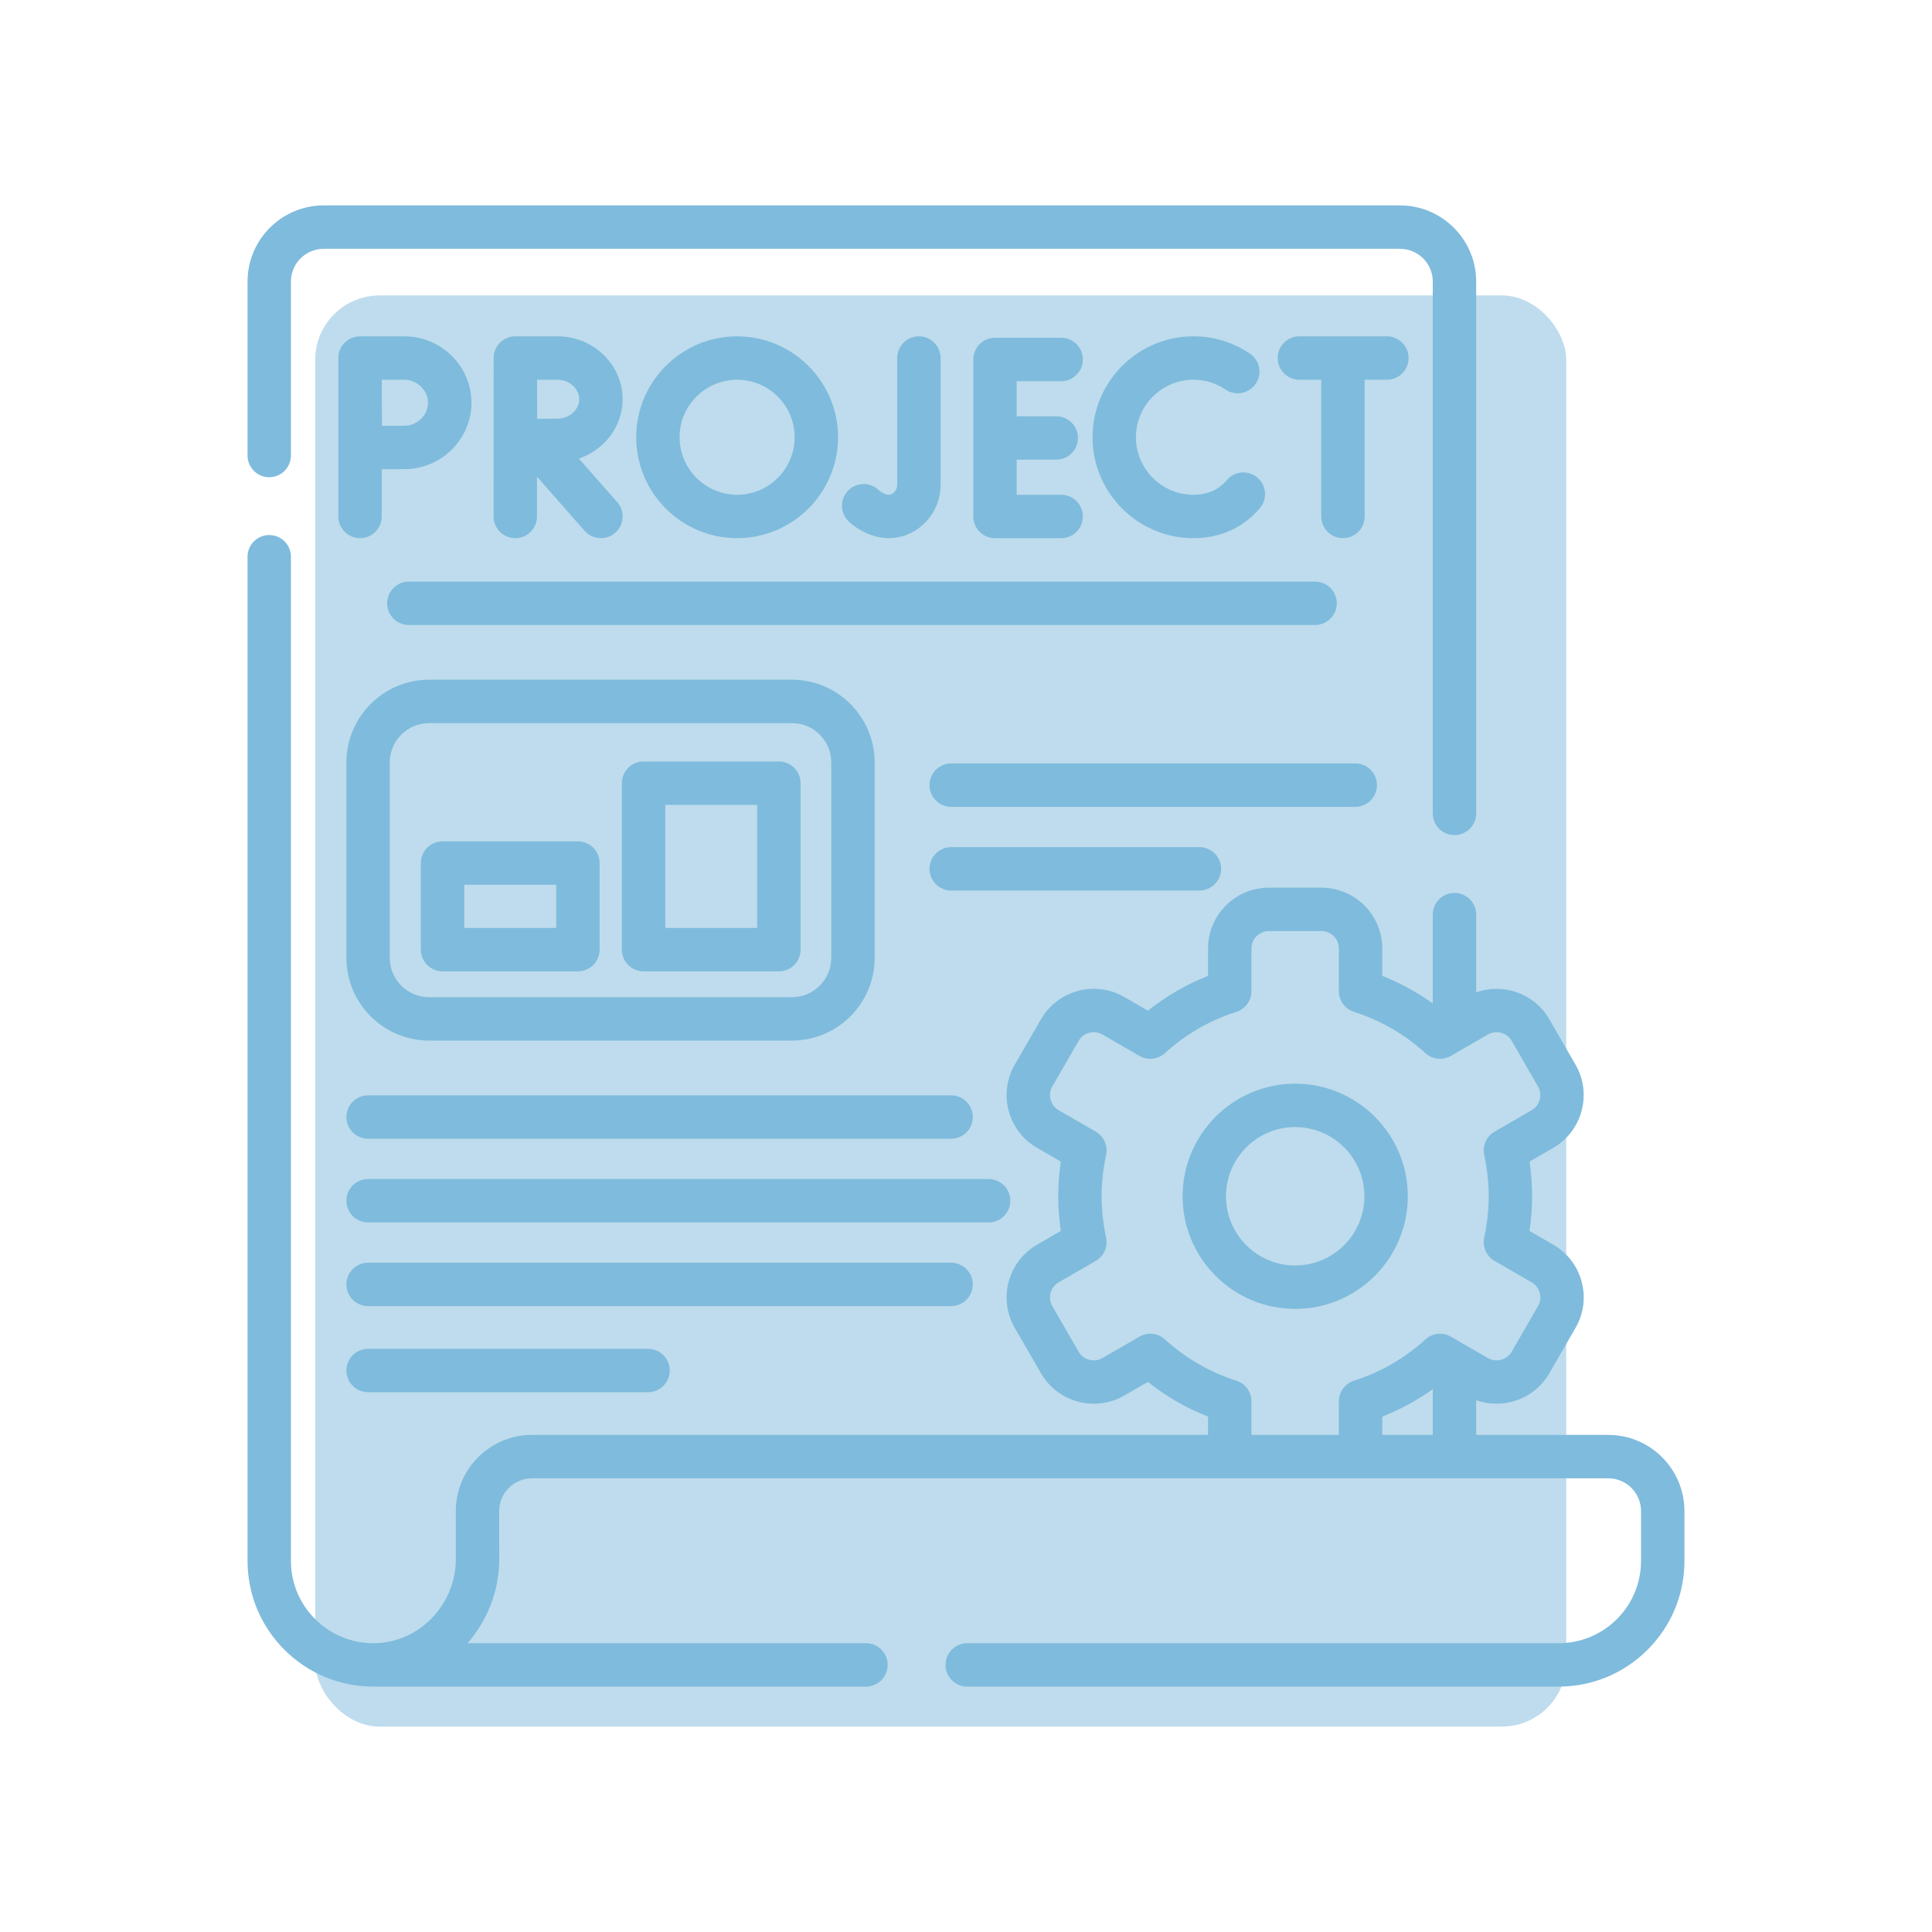
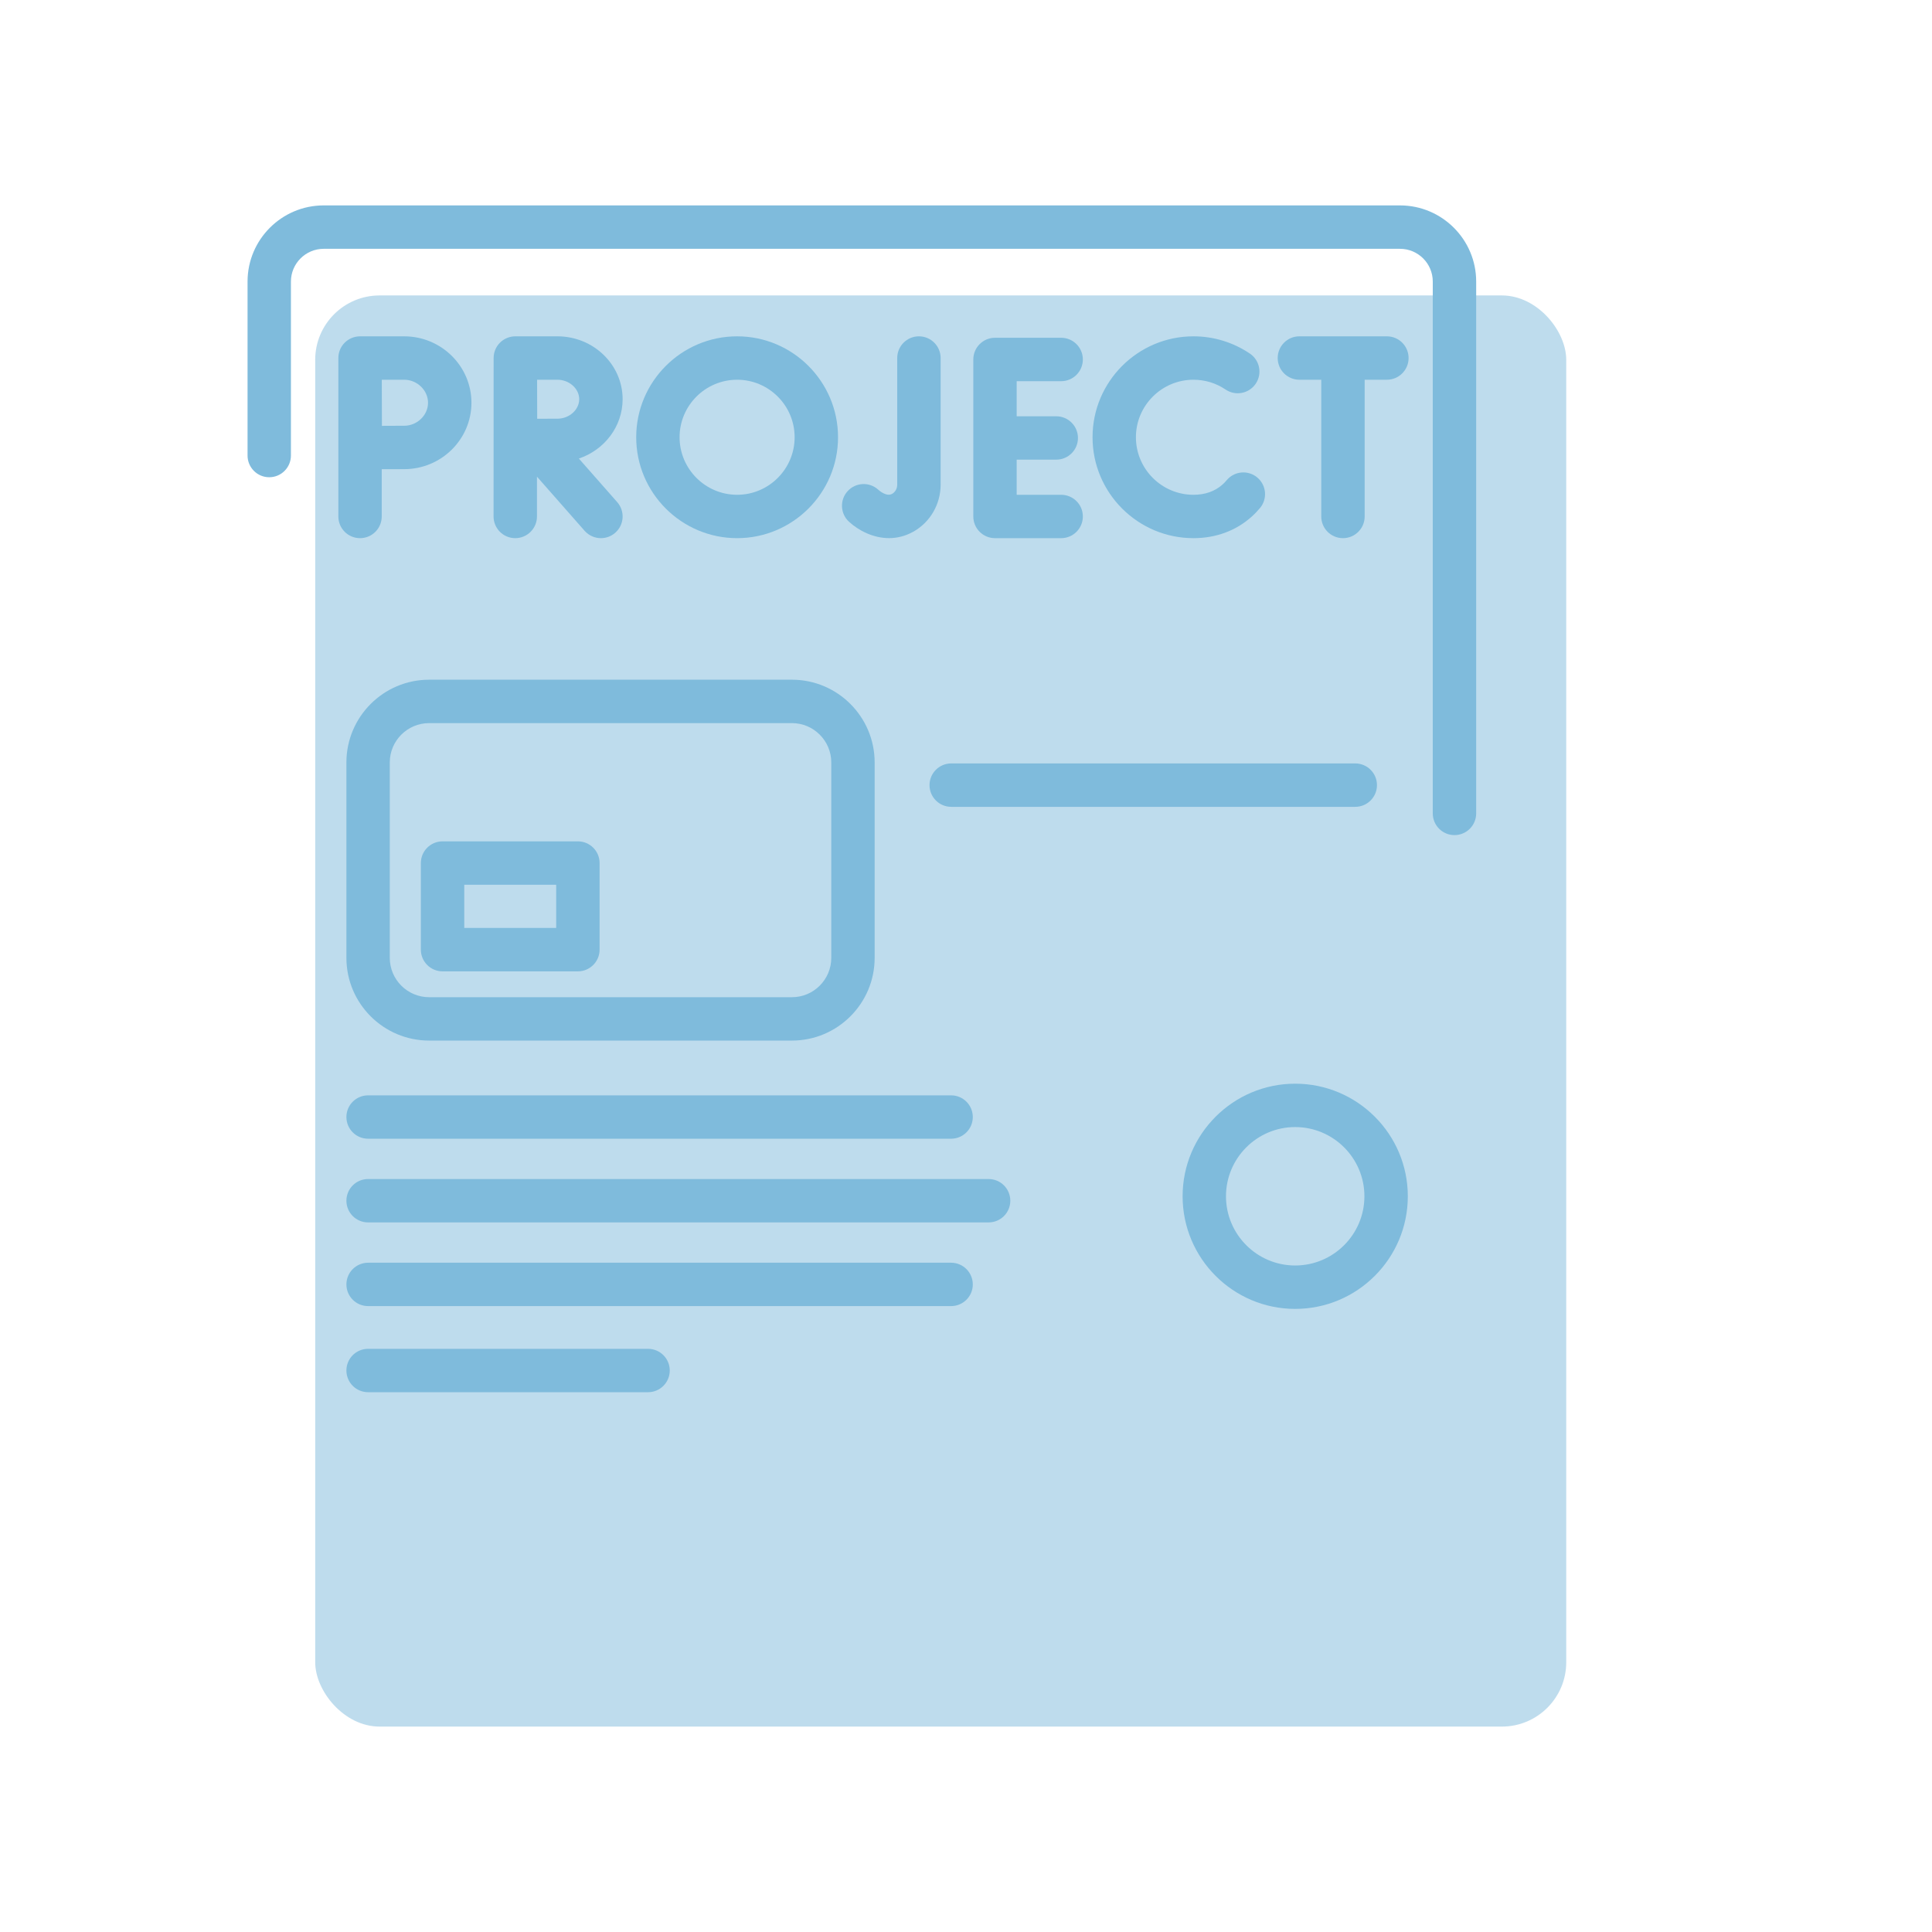
<svg xmlns="http://www.w3.org/2000/svg" width="60" height="60" viewBox="0 0 60 60" fill="none">
  <rect opacity="0.5" x="9.789" y="9.175" width="38.852" height="44.446" rx="2" fill="#7FBBDC" />
  <path d="M8.361 14.821C8.734 14.821 9.035 14.519 9.035 14.147V8.744C9.035 8.183 9.492 7.727 10.053 7.727H43.478C44.04 7.727 44.496 8.183 44.496 8.744V25.261C44.496 25.634 44.798 25.935 45.17 25.935C45.542 25.935 45.844 25.634 45.844 25.261V8.744C45.844 7.44 44.783 6.379 43.478 6.379H10.053C8.749 6.379 7.688 7.44 7.688 8.744V14.147C7.688 14.519 7.989 14.821 8.361 14.821Z" fill="#7FBBDC" />
  <path d="M43.721 37.151C43.721 35.223 42.152 33.655 40.223 33.655C38.295 33.655 36.727 35.223 36.727 37.151C36.727 39.08 38.295 40.649 40.223 40.649C42.152 40.649 43.721 39.08 43.721 37.151ZM38.074 37.151C38.074 35.967 39.038 35.002 40.223 35.002C41.409 35.002 42.373 35.967 42.373 37.151C42.373 38.337 41.409 39.301 40.223 39.301C39.038 39.301 38.074 38.337 38.074 37.151Z" fill="#7FBBDC" />
-   <path d="M49.946 44.562H45.844V43.484C46.687 43.785 47.653 43.452 48.115 42.65L48.93 41.238C49.183 40.801 49.25 40.291 49.119 39.803C48.989 39.316 48.676 38.908 48.239 38.656L47.501 38.229C47.553 37.871 47.58 37.511 47.58 37.151C47.58 36.792 47.553 36.431 47.501 36.074L48.239 35.647C49.141 35.125 49.451 33.967 48.93 33.065L48.115 31.653C47.653 30.851 46.687 30.518 45.844 30.819V28.404C45.844 28.032 45.542 27.73 45.17 27.73C44.798 27.73 44.496 28.032 44.496 28.404V31.163C44.01 30.814 43.486 30.528 42.927 30.307V29.456C42.927 28.414 42.08 27.567 41.038 27.567H39.406C38.365 27.567 37.517 28.414 37.517 29.456V30.307C36.842 30.573 36.217 30.935 35.649 31.387L34.911 30.96C34.008 30.441 32.85 30.752 32.33 31.653L31.514 33.065C30.993 33.968 31.303 35.126 32.205 35.647L32.945 36.074C32.892 36.432 32.865 36.792 32.865 37.151C32.865 37.51 32.892 37.871 32.945 38.229L32.205 38.656C31.303 39.178 30.993 40.336 31.514 41.238L32.33 42.65C32.85 43.551 34.008 43.862 34.912 43.342L35.649 42.916C36.217 43.368 36.842 43.729 37.517 43.995V44.562H16.522C15.217 44.562 14.155 45.624 14.155 46.929L14.156 48.419C14.156 49.822 13.039 50.994 11.663 51.031C11.641 51.031 11.619 51.031 11.596 51.031C10.912 51.031 10.269 50.764 9.786 50.282C9.302 49.798 9.035 49.155 9.035 48.471V17.29C9.035 16.917 8.734 16.616 8.361 16.616C7.989 16.616 7.688 16.917 7.688 17.29V48.471C7.688 49.515 8.094 50.496 8.833 51.235C9.571 51.972 10.552 52.378 11.598 52.379H26.893C27.266 52.379 27.567 52.077 27.567 51.705C27.567 51.333 27.266 51.031 26.893 51.031H14.52C15.131 50.33 15.504 49.413 15.504 48.418L15.503 46.928C15.503 46.367 15.96 45.91 16.522 45.91H49.946C50.508 45.91 50.964 46.367 50.964 46.928V48.471C50.964 49.154 50.698 49.798 50.215 50.281C49.731 50.765 49.087 51.031 48.404 51.031H30.038C29.666 51.031 29.364 51.333 29.364 51.705C29.364 52.077 29.666 52.379 30.038 52.379H48.404C49.447 52.379 50.428 51.973 51.168 51.234C51.906 50.495 52.312 49.514 52.312 48.471V46.928C52.312 45.624 51.251 44.562 49.946 44.562ZM44.496 44.562H42.927V43.995C43.486 43.775 44.01 43.489 44.496 43.141V44.562ZM38.396 42.878C37.567 42.614 36.821 42.183 36.178 41.597C35.961 41.399 35.641 41.364 35.386 41.511L34.238 42.175C33.979 42.324 33.646 42.235 33.497 41.976L32.681 40.563C32.531 40.305 32.62 39.972 32.879 39.823L34.029 39.159C34.283 39.013 34.413 38.719 34.351 38.432C34.259 38.01 34.212 37.579 34.212 37.151C34.212 36.724 34.259 36.293 34.351 35.87C34.413 35.584 34.283 35.29 34.029 35.144L32.88 34.48C32.621 34.331 32.532 33.998 32.681 33.739L33.497 32.327C33.646 32.068 33.979 31.979 34.237 32.128L35.386 32.792C35.641 32.938 35.961 32.904 36.178 32.706C36.82 32.12 37.567 31.689 38.396 31.424C38.675 31.335 38.865 31.076 38.865 30.782V29.456C38.865 29.158 39.108 28.915 39.406 28.915H41.038C41.337 28.915 41.58 29.158 41.58 29.456V30.782C41.58 31.076 41.769 31.335 42.049 31.424C42.878 31.689 43.624 32.12 44.267 32.706C44.483 32.904 44.804 32.938 45.058 32.792L46.207 32.128C46.467 31.979 46.799 32.068 46.948 32.327L47.763 33.739C47.913 33.998 47.824 34.331 47.565 34.48L46.416 35.144C46.162 35.291 46.032 35.584 46.094 35.87C46.186 36.293 46.233 36.724 46.233 37.151C46.233 37.579 46.186 38.01 46.094 38.432C46.032 38.719 46.162 39.012 46.416 39.159L47.565 39.823C47.69 39.895 47.78 40.012 47.818 40.152C47.855 40.292 47.836 40.438 47.763 40.564L46.948 41.976C46.799 42.235 46.467 42.324 46.207 42.175L45.058 41.511C44.804 41.364 44.483 41.399 44.267 41.597C43.624 42.183 42.878 42.614 42.049 42.879C41.769 42.968 41.58 43.227 41.58 43.52V44.562H38.864V43.52C38.865 43.227 38.675 42.968 38.396 42.878Z" fill="#7FBBDC" />
  <path d="M28.359 16.515C28.885 16.223 29.212 15.662 29.212 15.052V11.119C29.212 10.747 28.91 10.445 28.538 10.445C28.166 10.445 27.864 10.747 27.864 11.119V15.052C27.864 15.173 27.803 15.282 27.705 15.337C27.53 15.434 27.303 15.233 27.277 15.21C27.003 14.958 26.576 14.977 26.325 15.252C26.074 15.526 26.093 15.952 26.367 16.204C26.665 16.476 27.116 16.712 27.61 16.712C27.854 16.712 28.108 16.654 28.359 16.515Z" fill="#7FBBDC" />
  <path d="M32.955 11.838C33.327 11.838 33.629 11.536 33.629 11.164C33.629 10.792 33.327 10.49 32.955 10.49H30.9C30.528 10.49 30.227 10.792 30.227 11.164V16.039C30.227 16.412 30.528 16.713 30.9 16.713H32.955C33.327 16.713 33.629 16.412 33.629 16.039C33.629 15.667 33.327 15.366 32.955 15.366H31.574V14.275H32.803C33.175 14.275 33.477 13.974 33.477 13.602C33.477 13.23 33.175 12.928 32.803 12.928H31.574V11.838H32.955Z" fill="#7FBBDC" />
  <path d="M37.064 11.793C37.422 11.793 37.767 11.898 38.062 12.098C38.37 12.306 38.789 12.225 38.998 11.916C39.206 11.608 39.125 11.189 38.816 10.981C38.298 10.631 37.692 10.445 37.064 10.445C35.336 10.445 33.93 11.851 33.93 13.579C33.93 15.307 35.336 16.713 37.064 16.713C37.756 16.713 38.378 16.485 38.862 16.054C38.957 15.97 39.047 15.877 39.13 15.778C39.369 15.493 39.331 15.068 39.046 14.829C38.761 14.59 38.336 14.627 38.097 14.912C38.056 14.961 38.012 15.007 37.966 15.048C37.729 15.259 37.425 15.366 37.064 15.366C36.079 15.366 35.277 14.564 35.277 13.579C35.277 12.594 36.079 11.793 37.064 11.793Z" fill="#7FBBDC" />
  <path d="M43.745 11.119C43.745 10.747 43.443 10.445 43.071 10.445H40.353C39.981 10.445 39.68 10.747 39.68 11.119C39.68 11.491 39.981 11.793 40.353 11.793H41.033V16.039C41.033 16.412 41.334 16.713 41.707 16.713C42.079 16.713 42.381 16.412 42.381 16.039V11.793H43.071C43.443 11.793 43.745 11.491 43.745 11.119Z" fill="#7FBBDC" />
  <path d="M15.328 16.039C15.328 16.412 15.63 16.713 16.002 16.713C16.374 16.713 16.676 16.412 16.676 16.039V14.803L18.156 16.485C18.29 16.636 18.476 16.713 18.662 16.713C18.82 16.713 18.979 16.658 19.107 16.545C19.387 16.299 19.414 15.874 19.168 15.594L17.977 14.241C18.767 13.975 19.336 13.249 19.336 12.398C19.336 11.321 18.428 10.445 17.311 10.445H16.004C15.825 10.445 15.653 10.517 15.526 10.643C15.4 10.77 15.329 10.942 15.33 11.121C15.33 11.121 15.328 16.039 15.328 16.039ZM17.311 11.793C17.678 11.793 17.988 12.07 17.988 12.398C17.988 12.726 17.678 13.003 17.311 13.003C17.163 13.003 16.919 13.004 16.683 13.005C16.682 12.775 16.68 12.034 16.68 11.793H17.311Z" fill="#7FBBDC" />
  <path d="M10.508 16.039C10.508 16.412 10.809 16.713 11.182 16.713C11.554 16.713 11.855 16.412 11.855 16.039V14.572C12.115 14.571 12.389 14.57 12.552 14.57C13.704 14.57 14.641 13.645 14.641 12.508C14.641 11.37 13.704 10.445 12.552 10.445H11.182C11.003 10.445 10.831 10.517 10.704 10.643C10.578 10.77 10.507 10.942 10.508 11.121V16.039ZM12.552 11.793C12.954 11.793 13.293 12.12 13.293 12.508C13.293 12.895 12.954 13.222 12.552 13.222C12.39 13.222 12.119 13.223 11.861 13.225C11.86 12.957 11.858 12.073 11.857 11.793H12.552V11.793Z" fill="#7FBBDC" />
  <path d="M26.026 13.579C26.026 11.851 24.62 10.445 22.892 10.445C21.164 10.445 19.758 11.851 19.758 13.579C19.758 15.307 21.164 16.713 22.892 16.713C24.62 16.713 26.026 15.307 26.026 13.579ZM21.105 13.579C21.105 12.594 21.907 11.793 22.892 11.793C23.877 11.793 24.678 12.594 24.678 13.579C24.678 14.564 23.877 15.366 22.892 15.366C21.907 15.366 21.105 14.564 21.105 13.579Z" fill="#7FBBDC" />
-   <path d="M12.023 18.736C12.023 19.108 12.325 19.41 12.697 19.41H40.841C41.213 19.41 41.515 19.108 41.515 18.736C41.515 18.364 41.213 18.062 40.841 18.062H12.697C12.325 18.062 12.023 18.364 12.023 18.736Z" fill="#7FBBDC" />
  <path d="M24.595 21.109H13.327C11.91 21.109 10.758 22.262 10.758 23.678V29.747C10.758 31.164 11.91 32.316 13.327 32.316H24.595C26.011 32.316 27.163 31.164 27.163 29.747V23.678C27.163 22.262 26.011 21.109 24.595 21.109ZM25.816 29.747C25.816 30.421 25.268 30.969 24.595 30.969H13.327C12.653 30.969 12.105 30.421 12.105 29.747V23.678C12.105 23.005 12.653 22.457 13.327 22.457H24.595C25.268 22.457 25.816 23.005 25.816 23.678V29.747Z" fill="#7FBBDC" />
  <path d="M42.763 24.383C42.763 24.011 42.461 23.709 42.089 23.709H29.541C29.169 23.709 28.867 24.011 28.867 24.383C28.867 24.755 29.169 25.057 29.541 25.057H42.089C42.461 25.057 42.763 24.755 42.763 24.383Z" fill="#7FBBDC" />
-   <path d="M37.923 26.982C37.923 26.61 37.621 26.308 37.249 26.308H29.541C29.169 26.308 28.867 26.61 28.867 26.982C28.867 27.354 29.169 27.656 29.541 27.656H37.249C37.621 27.656 37.923 27.354 37.923 26.982Z" fill="#7FBBDC" />
  <path d="M10.758 34.69C10.758 35.063 11.059 35.364 11.432 35.364H29.537C29.909 35.364 30.211 35.063 30.211 34.69C30.211 34.318 29.909 34.017 29.537 34.017H11.432C11.059 34.017 10.758 34.318 10.758 34.69Z" fill="#7FBBDC" />
  <path d="M30.211 39.889C30.211 39.517 29.909 39.215 29.537 39.215H11.432C11.059 39.215 10.758 39.517 10.758 39.889C10.758 40.261 11.059 40.562 11.432 40.562H29.537C29.909 40.562 30.211 40.261 30.211 39.889Z" fill="#7FBBDC" />
  <path d="M11.432 41.889C11.059 41.889 10.758 42.19 10.758 42.562C10.758 42.935 11.059 43.236 11.432 43.236H20.126C20.498 43.236 20.8 42.935 20.8 42.562C20.8 42.19 20.498 41.889 20.126 41.889H11.432Z" fill="#7FBBDC" />
  <path d="M31.376 37.29C31.376 36.917 31.074 36.616 30.702 36.616H11.432C11.059 36.616 10.758 36.917 10.758 37.29C10.758 37.662 11.059 37.963 11.432 37.963H30.702C31.074 37.963 31.376 37.662 31.376 37.29Z" fill="#7FBBDC" />
  <path d="M17.947 26.129H13.744C13.372 26.129 13.07 26.431 13.07 26.803V29.492C13.07 29.864 13.372 30.166 13.744 30.166H17.947C18.319 30.166 18.621 29.864 18.621 29.492V26.803C18.621 26.431 18.319 26.129 17.947 26.129ZM17.273 28.818H14.418V27.477H17.273L17.273 28.818Z" fill="#7FBBDC" />
-   <path d="M24.189 23.649H19.986C19.614 23.649 19.312 23.951 19.312 24.323V29.492C19.312 29.864 19.614 30.166 19.986 30.166H24.189C24.561 30.166 24.863 29.864 24.863 29.492V24.323C24.863 23.951 24.561 23.649 24.189 23.649ZM23.515 28.818H20.66V24.997H23.515V28.818Z" fill="#7FBBDC" />
</svg>